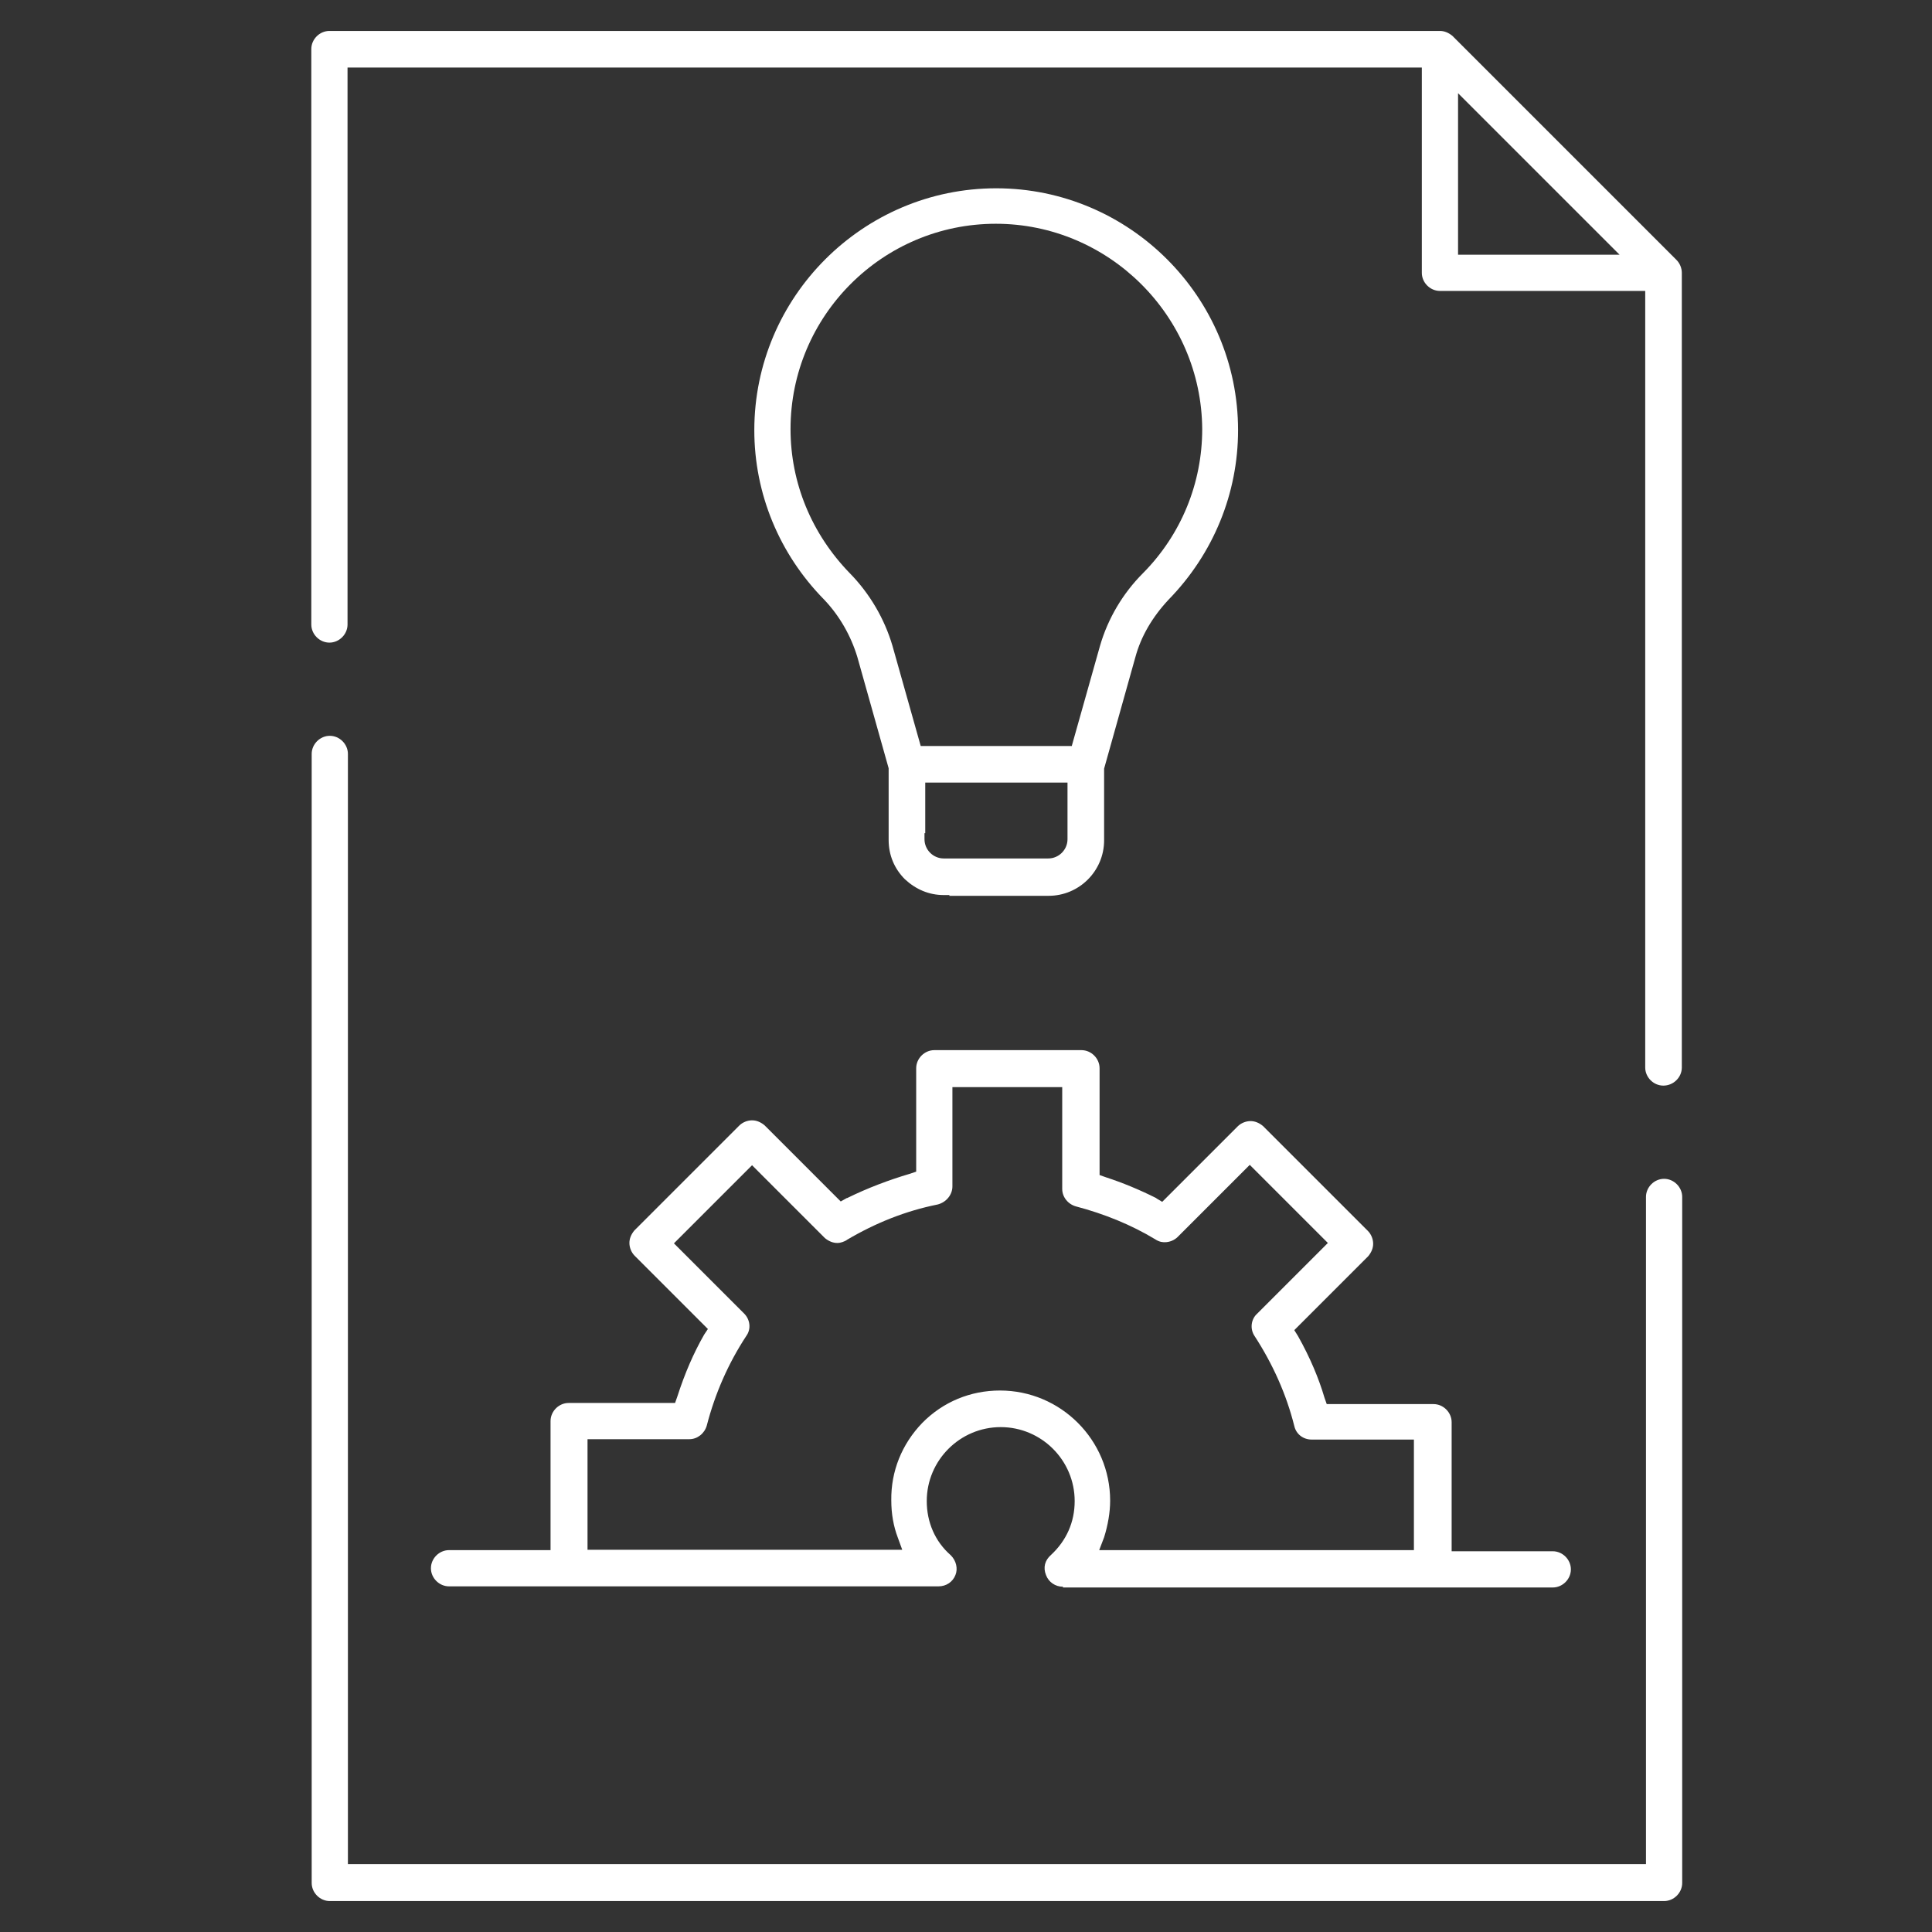
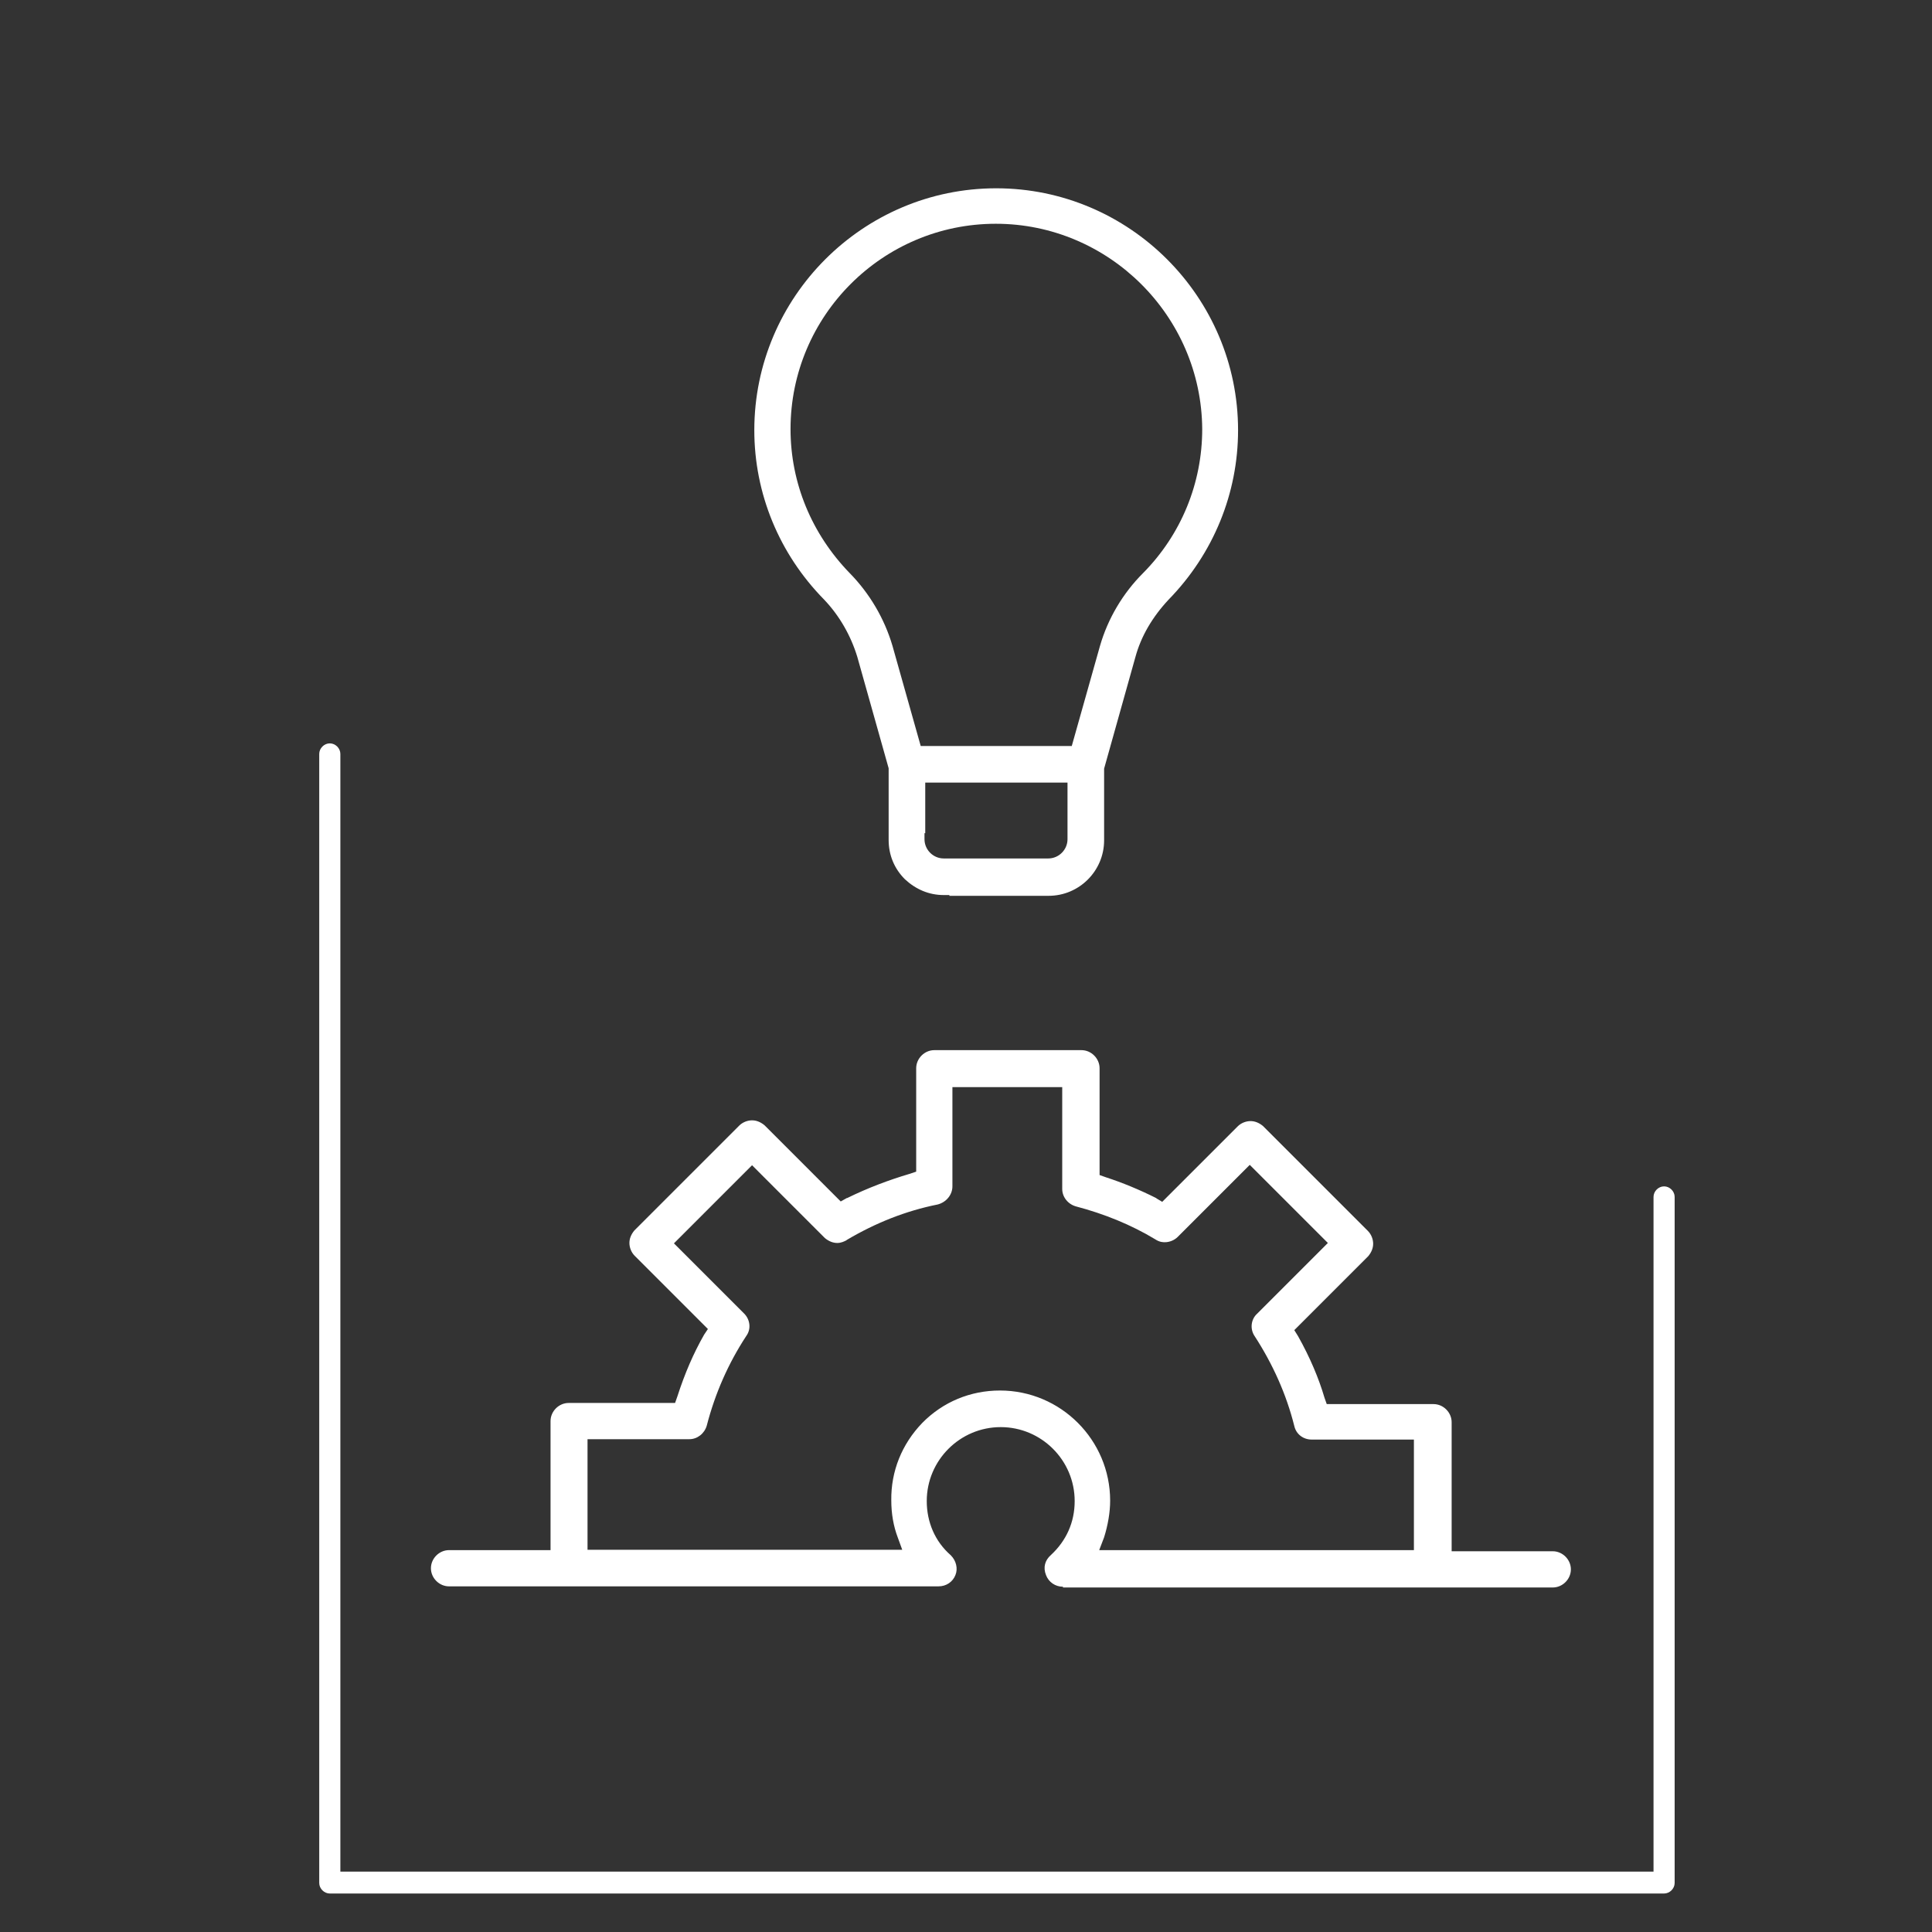
<svg xmlns="http://www.w3.org/2000/svg" version="1.1" id="Capa_1" x="0px" y="0px" viewBox="0 0 512 512" style="enable-background:new 0 0 512 512;" xml:space="preserve">
  <rect x="0" y="0" width="512" height="512" fill="#333333" stroke="none" />
  <style type="text/css">
	.st0{fill:#FFFFFF;}
</style>
  <g>
-     <path class="st0" d="M87.4,503.8c-2.6,0-4.8-2.2-4.8-4.8V199.8c0-2.6,2.2-4.8,4.8-4.8s4.8,2.2,4.8,4.8V494h344V317.2   c0-2.6,2.2-4.8,4.8-4.8s4.8,2.2,4.8,4.8V499c0,2.6-2.2,4.8-4.8,4.8H87.4z" />
    <path class="st0" d="M87.4,501.8c-1.5,0-2.8-1.3-2.8-2.8V199.8c0-1.5,1.3-2.8,2.8-2.8s2.8,1.3,2.8,2.8V496h348V317.2   c0-1.5,1.3-2.8,2.8-2.8s2.8,1.3,2.8,2.8V499c0,1.5-1.3,2.8-2.8,2.8H87.4z" />
-     <path class="st0" d="M440.8,287.7c-2.6,0-4.8-2.2-4.8-4.8V77.1h-54.4c-2.6,0-4.8-2.2-4.8-4.8V17.9H92.1v147.6   c0,2.6-2.2,4.8-4.8,4.8c-2.6,0-4.8-2.2-4.8-4.8V13c0-2.6,2.2-4.8,4.8-4.8h294.3c1.1,0,2.2,0.4,3.3,1.3l0.1,0.1l59.3,59.3   c0.9,0.9,1.4,2.2,1.4,3.4v210.6C445.7,285.5,443.5,287.7,440.8,287.7z M429.2,67.5l-42.8-42.8v42.8H429.2z" />
-     <path class="st0" d="M440.8,285.7c-1.5,0-2.8-1.3-2.8-2.8V75.1h-56.4c-1.5,0-2.8-1.3-2.8-2.8V15.9H90.1v149.6   c0,1.5-1.3,2.8-2.8,2.8s-2.8-1.3-2.8-2.8V13c0-1.5,1.3-2.8,2.8-2.8h294.3c0.7,0,1.4,0.4,2,0.8l59.3,59.3c0.5,0.5,0.8,1.3,0.8,2   v210.6C443.7,284.4,442.4,285.7,440.8,285.7z M384.4,69.5H434l-49.6-49.6V69.5z" />
    <path class="st0" d="M251.6,237.3v-0.1h-1.5c-3.9,0-7.4-1.5-10.3-4.2c-2.8-2.8-4.3-6.4-4.3-10.4v-19l-8.3-29.5   c-1.7-5.6-4.7-10.9-8.8-15.2c-11.9-12.1-18.5-28.1-18.5-44.9c0-35.3,28.8-64.1,64.1-64.1s64.1,28.8,64.1,64.1   c0,16.7-6.5,32.7-18.4,44.9c-4.3,4.6-7.3,9.7-8.8,15.2l-8.3,29.6v19c0,8.1-6.6,14.7-14.7,14.7H251.6z M245,222.4   c0,2.8,2.3,5.1,5.1,5.1h27.7c2.8,0,5.1-2.3,5.1-5.1v-15h-37.7v13.4H245V222.4z M284,197.8l7.5-26.6c2.1-7.3,6.1-14,11.4-19.3   c10.1-10.2,15.7-23.8,15.7-38.2c-0.2-30-24.8-54.4-54.7-54.4c-30,0-54.4,24.4-54.4,54.4c0,14.3,5.6,27.8,15.7,38.2   c5.3,5.4,9.2,12.1,11.3,19.2l7.5,26.6H284z" />
    <path class="st0" d="M253.6,235.3v-0.1h-3.5c-3.4,0-6.5-1.3-9-3.7c-2.4-2.4-3.7-5.5-3.7-9v-19.3l-8.4-29.8   c-1.8-5.9-4.9-11.4-9.3-16c-11.5-11.8-17.9-27.2-17.9-43.5c0-34.3,27.8-62.1,62.1-62.1s62.1,27.8,62.1,62.1   c0,16.3-6.4,31.7-17.8,43.5c-4.4,4.6-7.7,10-9.3,16l-8.4,29.8v19.3c0,7.1-5.7,12.7-12.7,12.7L253.6,235.3L253.6,235.3z M243,222.4   c0,3.9,3.2,7.1,7.1,7.1h27.7c3.9,0,7.1-3.2,7.1-7.1v-17h-41.7v13.4H243L243,222.4L243,222.4z M263.9,57.3   c-31.1,0-56.4,25.3-56.4,56.4c0,14.8,5.8,28.9,16.3,39.6c5.1,5.2,8.8,11.5,10.8,18.4l7.9,28h43.1l7.9-28c2-6.8,5.7-13.2,10.8-18.4   c10.5-10.6,16.3-24.6,16.3-39.6C320.3,82.7,295,57.3,263.9,57.3z" />
    <path class="st0" d="M281.7,420.5c-2,0-3.8-1.2-4.5-3.1c-0.8-2-0.3-3.9,1.3-5.3c4.1-3.8,6.3-8.7,6.3-14.3   c0-10.8-8.8-19.6-19.6-19.6s-19.6,8.8-19.6,19.6c0,5.6,2.2,10.7,6.3,14.3l0.1,0.1c1.4,1.4,1.9,3.5,1.2,5.2c-0.7,1.8-2.4,3-4.5,3   H119c-2.6,0-4.8-2.2-4.8-4.8s2.2-4.8,4.8-4.8h26.9v-34.2c0-2.6,2.2-4.8,4.8-4.8h28.2l0.6-1.7c2-6.2,4.3-11.5,7.1-16.4l1-1.5   l-19.4-19.4c-0.9-0.9-1.4-2.2-1.4-3.4c0-1.1,0.4-2.2,1.3-3.3l0.1-0.1l27.7-27.7c0.9-0.9,2.2-1.4,3.4-1.4c1.1,0,2.2,0.4,3.3,1.3   l0.1,0.1l20.1,20.1l1.6-0.9l0.1,0c5.5-2.7,11.1-4.8,16.5-6.4l1.8-0.6v-27.4c0-2.6,2.2-4.8,4.8-4.8h39c2.6,0,4.8,2.2,4.8,4.8v28.3   l1.7,0.6c4.3,1.4,8.7,3.2,13.3,5.5l0.1,0.1l1.5,0.9l20-20c0.9-0.9,2.2-1.4,3.4-1.4c1.1,0,2.2,0.4,3.3,1.3l0.1,0.1l27.7,27.7   c0.9,0.9,1.4,2.2,1.4,3.4c0,1.1-0.4,2.2-1.3,3.3l-0.1,0.1l-19.5,19.5l1,1.6c3.2,5.7,5.5,11.2,7,16.3l0.6,1.7h28.3   c2.6,0,4.8,2.2,4.8,4.8v34.2h26.8c2.6,0,4.8,2.2,4.8,4.8s-2.2,4.8-4.8,4.8H281.7z M374.7,411v-29.5h-27.1c-2.2,0-4.1-1.4-4.6-3.6   c-2.1-8.4-5.7-16.4-10.5-23.8c-1.3-1.9-1-4.5,0.7-6l18.7-18.7l-20.7-20.7l-19.1,19.1c-0.9,0.9-2.2,1.4-3.4,1.4   c-0.5,0-1.4,0-2.6-0.8c-6.3-3.8-13.4-6.7-21-8.7c-2.1-0.6-3.6-2.5-3.6-4.6v-27h-29.1v26.3c0,2.2-1.6,4.2-3.9,4.8   c-8.5,1.7-16.5,4.9-24.1,9.4l-0.1,0.1c-0.6,0.3-1.4,0.7-2.4,0.7c-1.1,0-2.2-0.4-3.3-1.3l-0.1-0.1l-19.2-19.2l-20.7,20.7l18.6,18.6   c1.6,1.6,1.9,4.1,0.6,5.9c-4.8,7.3-8.3,15.3-10.5,23.8c-0.6,2.1-2.5,3.6-4.6,3.6h-27v29.3h83.4l-1.2-3.3c-1.1-2.9-1.7-6.2-1.7-9.8   c-0.1-7.7,2.8-14.9,8.2-20.5c5.5-5.6,12.8-8.6,20.6-8.6c16.1,0,29.2,13.1,29.2,29.2c0,3.1-0.6,6.5-1.6,9.7l-1.3,3.4H374.7z" />
-     <path class="st0" d="M281.7,418.5c-1.2,0-2.2-0.7-2.6-1.8c-0.5-1.2-0.2-2.2,0.7-3.1c4.5-4.1,7-9.7,7-15.8   c0-11.9-9.7-21.6-21.6-21.6c-11.9,0-21.6,9.7-21.6,21.6c0,6.1,2.5,11.8,7,15.8c0.8,0.8,1.2,2,0.7,3.1c-0.4,1.1-1.4,1.8-2.6,1.8H119   c-1.5,0-2.8-1.3-2.8-2.8c0-1.5,1.3-2.8,2.8-2.8h28.9v-36.2c0-1.5,1.3-2.8,2.8-2.8h29.6l1.1-3.1c1.9-5.8,4.1-11.1,7-16l1.8-2.8   l-20.5-20.5c-0.5-0.5-0.8-1.3-0.8-2s0.4-1.4,0.8-2l27.6-27.6c0.5-0.5,1.3-0.8,2-0.8s1.4,0.4,2,0.8l21.1,21.1l2.8-1.6   c5.3-2.6,10.7-4.7,16.1-6.2l3.3-1.1v-28.9c0-1.5,1.3-2.8,2.8-2.8h39c1.5,0,2.8,1.3,2.8,2.8v29.7l3.1,1.1c4.4,1.4,8.6,3.2,13.1,5.4   l2.8,1.6l21.1-21.1c0.5-0.5,1.3-0.8,2-0.8s1.4,0.4,2,0.8l27.6,27.6c0.5,0.5,0.8,1.3,0.8,2s-0.4,1.4-0.8,2l-20.5,20.5l1.8,2.9   c2.9,5.3,5.3,10.6,6.8,15.8l1.1,3.2h29.7c1.5,0,2.8,1.3,2.8,2.8v36.2h28.8c1.5,0,2.8,1.3,2.8,2.8c0,1.5-1.3,2.8-2.8,2.8   L281.7,418.5L281.7,418.5z M265,370.7c15,0,27.2,12.3,27.2,27.2c0,3.1-0.6,6.2-1.5,9.1l-2.2,6h88.3v-33.5h-29.1   c-1.3,0-2.4-0.8-2.7-2.1c-2.2-8.8-5.9-17-10.7-24.4c-0.7-1.1-0.6-2.6,0.4-3.4l20.1-20.1l-23.6-23.6l-20.5,20.5   c-0.5,0.5-1.3,0.8-2,0.8c-0.4,0-0.8,0-1.5-0.5c-6.5-3.9-13.8-7-21.6-9c-1.3-0.4-2.1-1.5-2.1-2.7v-29h-33.1v28.3   c0,1.3-0.9,2.5-2.4,2.8c-8.6,1.8-17,5.1-24.6,9.7c-0.5,0.2-0.9,0.5-1.5,0.5c-0.7,0-1.4-0.4-2-0.8L199.3,306l-23.6,23.6l20,20   c0.9,0.9,1.1,2.4,0.4,3.4c-4.8,7.4-8.5,15.7-10.7,24.4c-0.4,1.3-1.5,2.1-2.7,2.1h-29v33.3h88.3l-2.2-6c-1.1-2.8-1.5-5.9-1.5-9.1   C237.9,382.9,250.1,370.7,265,370.7z" />
  </g>
</svg>